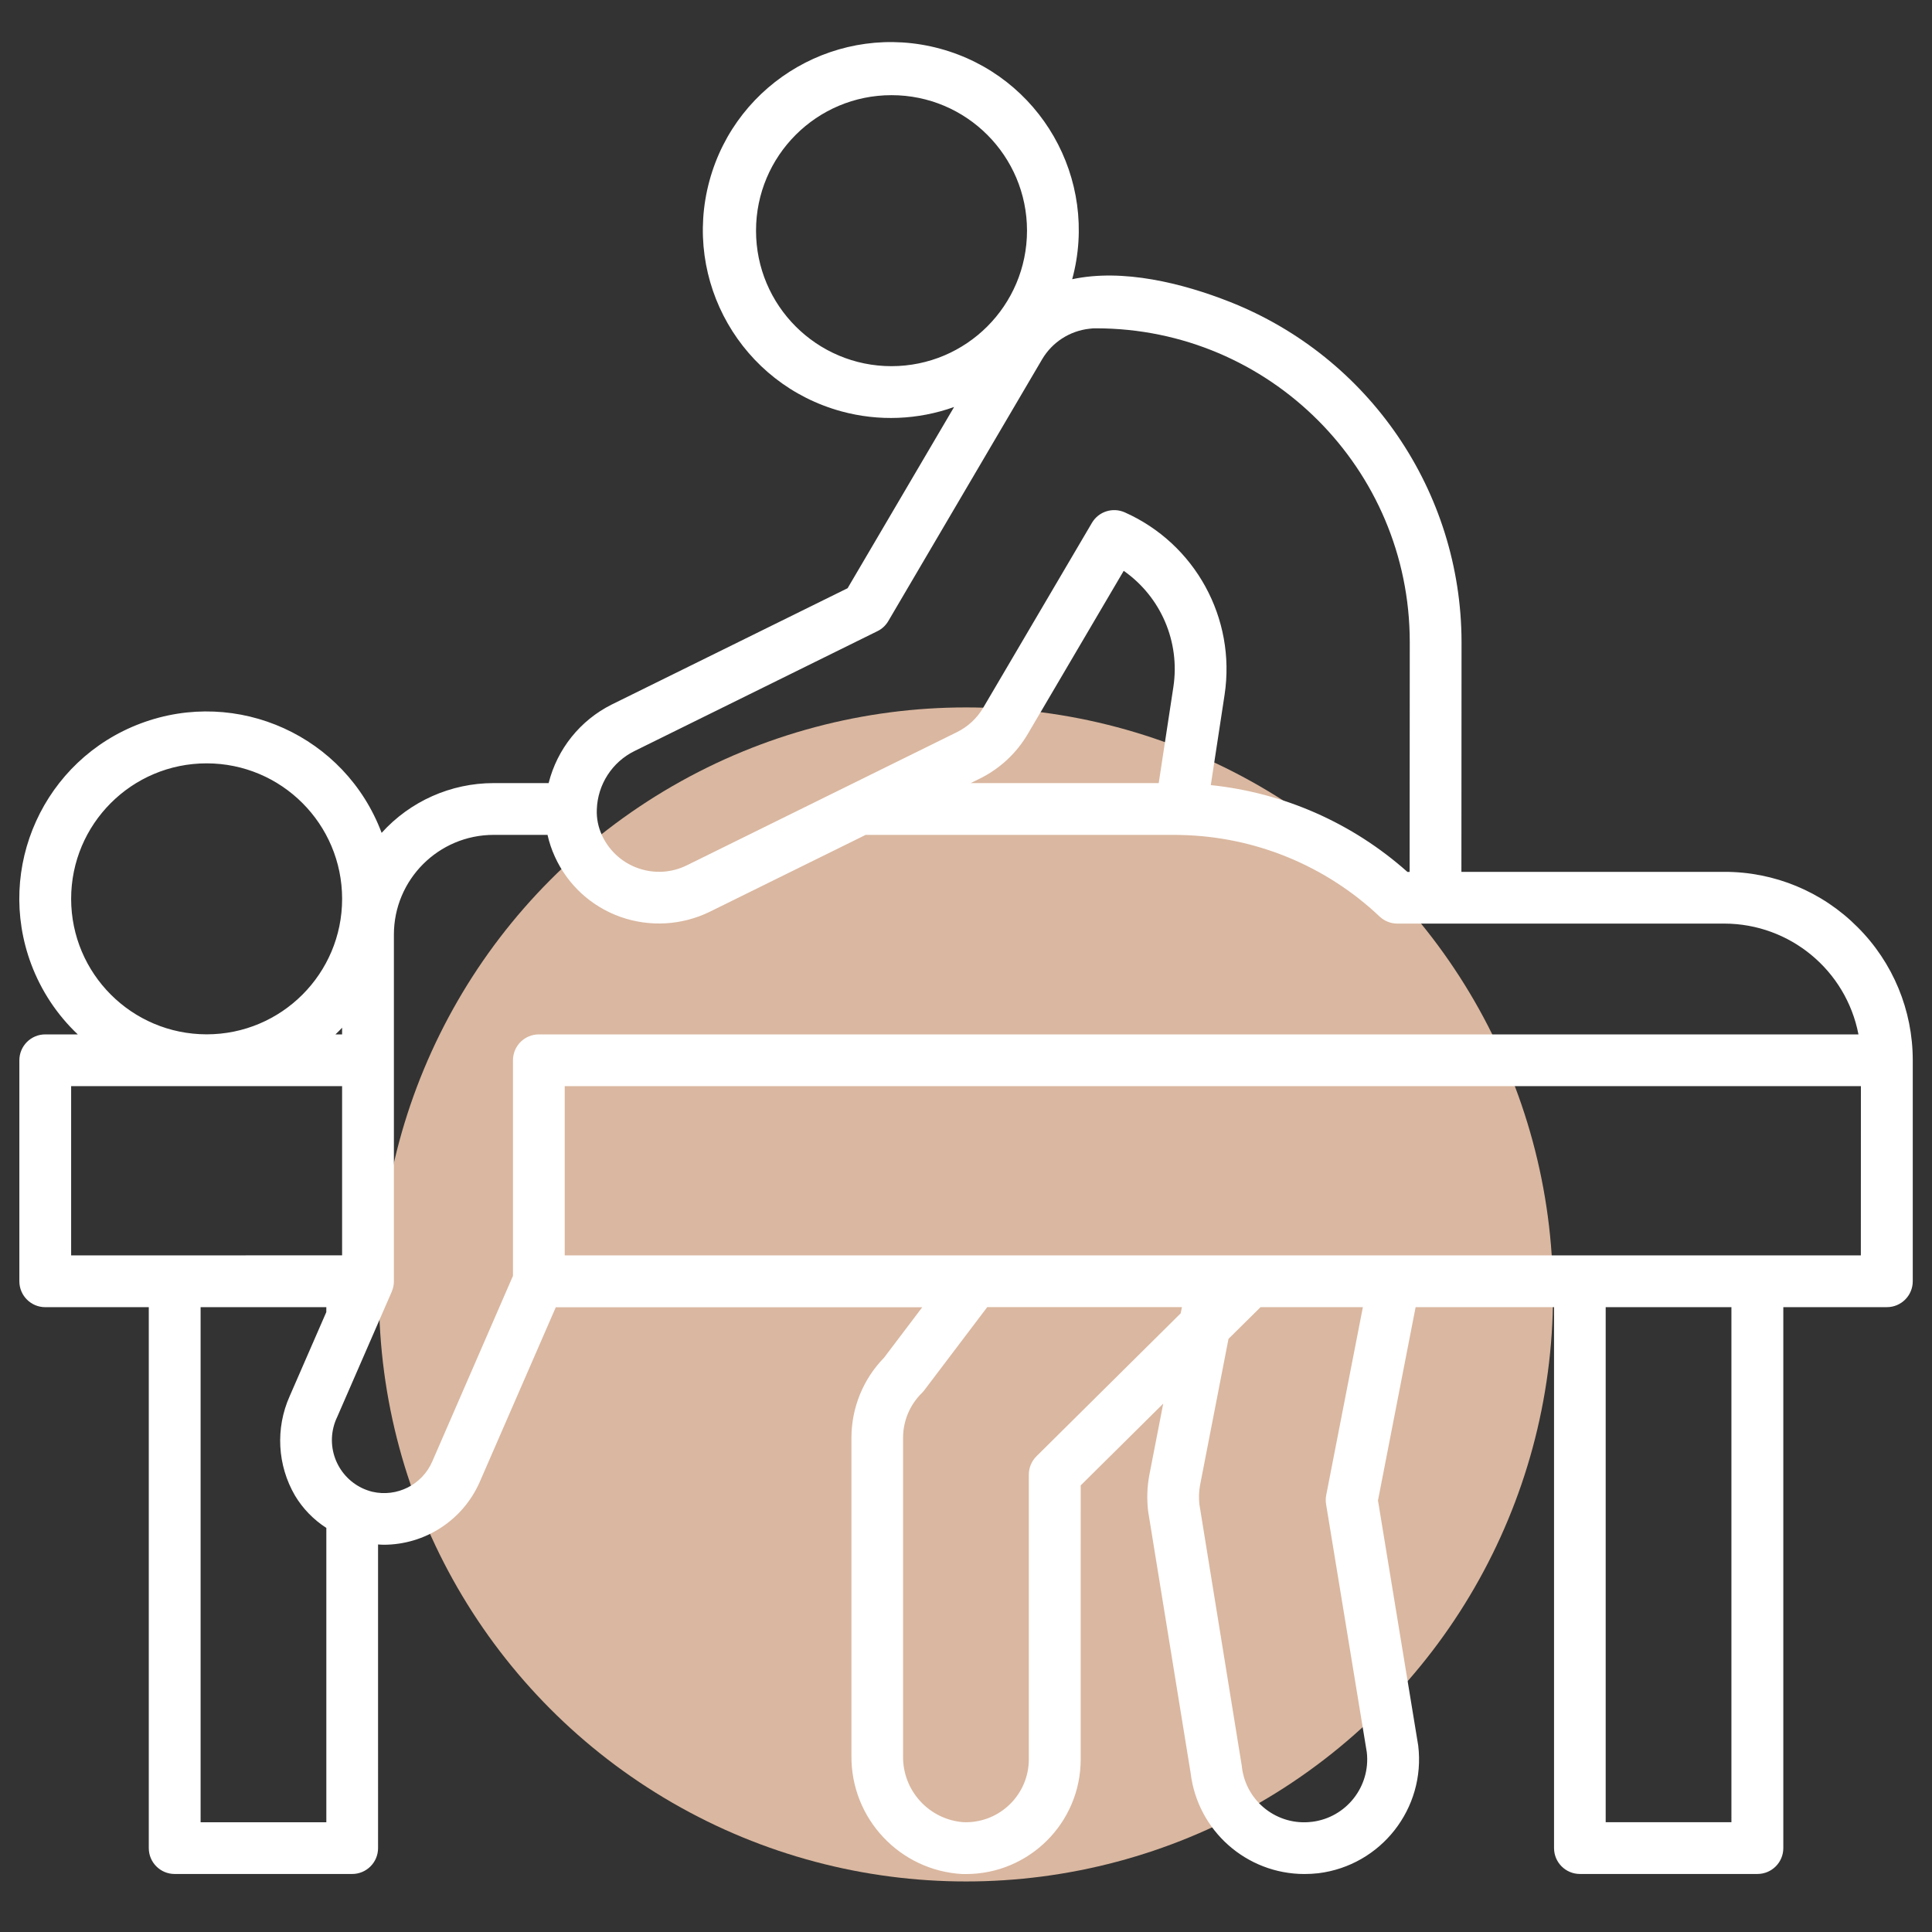
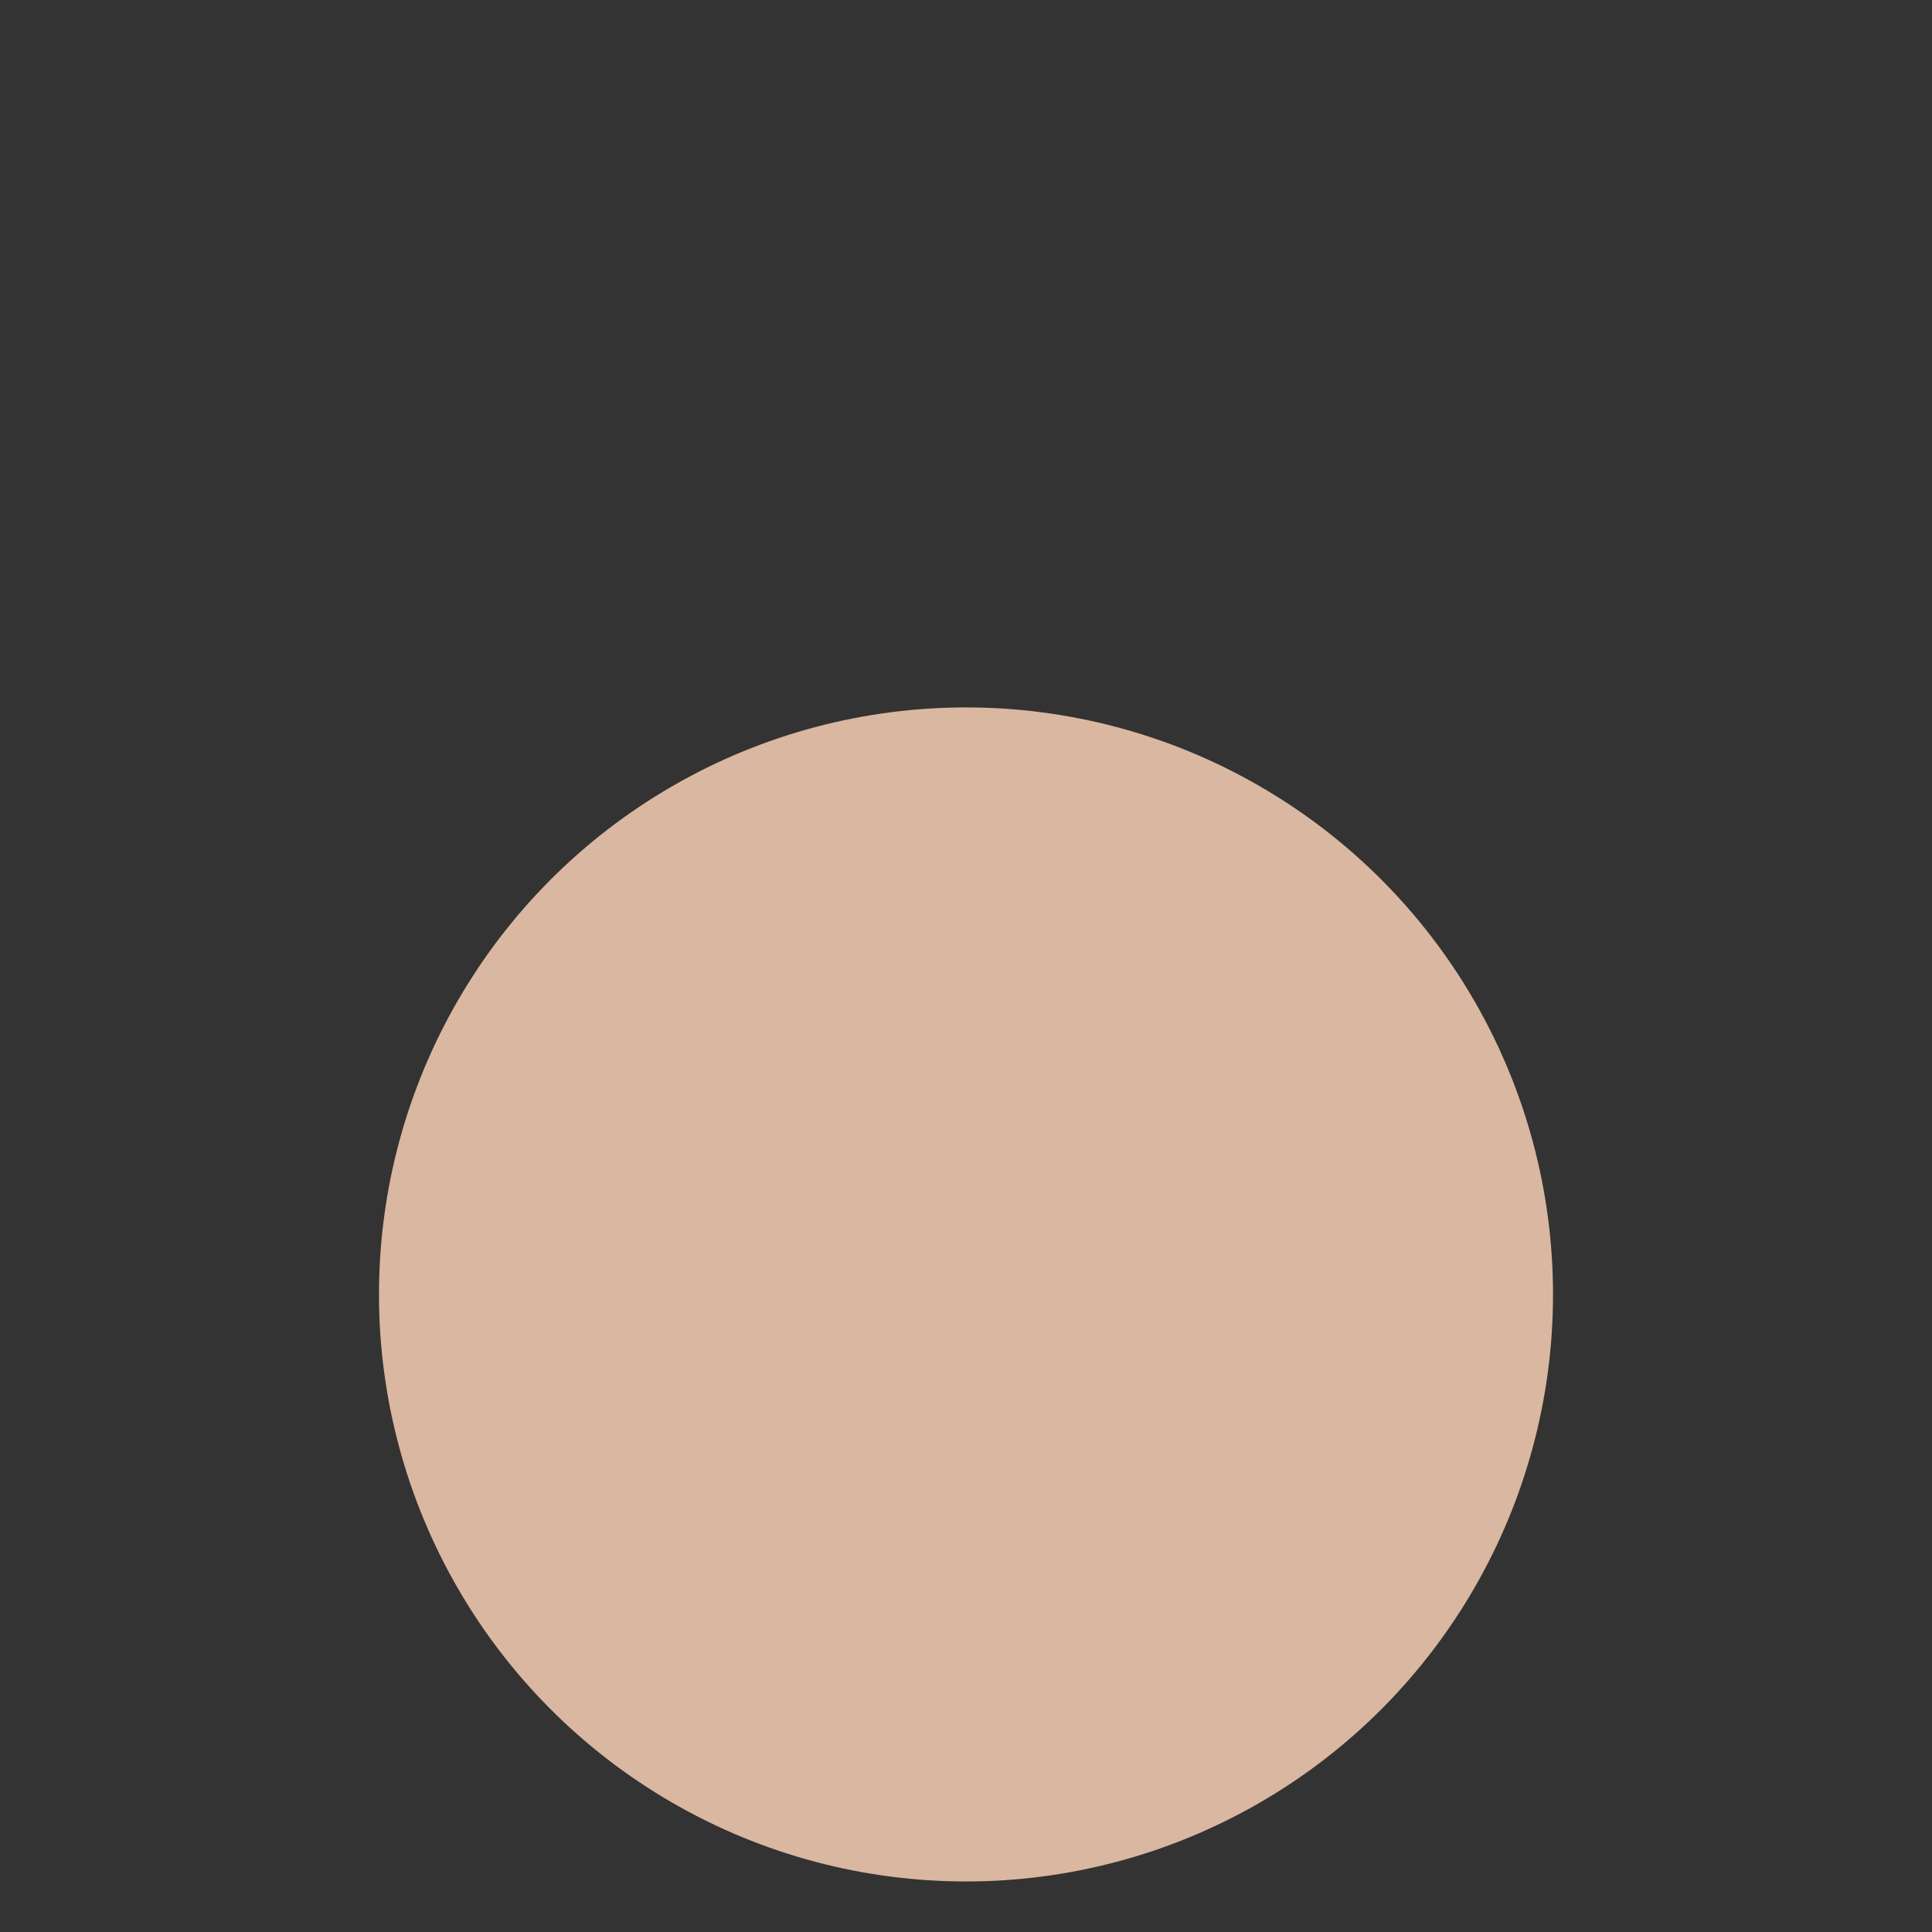
<svg xmlns="http://www.w3.org/2000/svg" version="1.1" id="圖層_1" x="0px" y="0px" width="100px" height="100px" viewBox="0 0 100 100" enable-background="new 0 0 100 100" xml:space="preserve">
  <rect x="0" y="0" width="100" height="100" fill="#333333" stroke="none" />
  <circle fill="#DAB7A0" cx="50" cy="67" r="30.384" />
-   <path fill="#FFFFFF" d="M96.143,47.984c-1.823-1.835-4.305-2.863-6.891-2.857h-13.61l0.007-11.913  c-0.02-7.77-4.776-14.742-12.004-17.594c-2.444-0.963-5.524-1.729-8.148-1.168c1.406-5.185-1.658-10.527-6.843-11.933  C43.469,1.113,38.126,4.177,36.72,9.362c-1.406,5.185,1.658,10.527,6.843,11.933c1.918,0.521,3.949,0.44,5.821-0.229l-5.512,9.38  l-12.214,6.023c-1.627,0.815-2.817,2.3-3.261,4.064h-2.851c-2.208,0.001-4.313,0.938-5.793,2.576  c-1.878-5.008-7.461-7.544-12.469-5.665s-7.544,7.461-5.666,12.469c0.517,1.376,1.339,2.616,2.407,3.627H2.342  c-0.74,0-1.34,0.6-1.34,1.341v11.438c0,0.74,0.6,1.34,1.34,1.34h5.359v27.999c0,0.74,0.6,1.339,1.339,1.339h9.188  c0.74,0,1.34-0.599,1.34-1.339V79.941c0.095,0.005,0.191,0.015,0.285,0.015c2.149,0,4.098-1.266,4.969-3.23l3.946-9.063h18.967  l-1.976,2.61c-1.082,1.107-1.687,2.595-1.689,4.144v16.46c-0.03,3.25,2.502,5.948,5.748,6.124h0.181  c3.277-0.002,5.935-2.657,5.938-5.935V76.884l4.271-4.232l-0.718,3.691c-0.118,0.627-0.138,1.267-0.06,1.898l2.198,13.537  c0.361,2.978,2.887,5.217,5.886,5.221c0.24,0,0.48-0.014,0.719-0.04c3.25-0.4,5.565-3.354,5.174-6.606  c0-0.019-0.005-0.036-0.009-0.056l-2.074-12.633l1.948-10.006h7.165v27.999c0,0.74,0.6,1.339,1.34,1.339h9.188  c0.74,0,1.339-0.599,1.339-1.339V67.658h5.36c0.74,0,1.34-0.6,1.34-1.34V54.881C99.006,52.292,97.978,49.81,96.143,47.984z   M46.146,18.953c-3.873,0-7.014-3.14-7.014-7.012c-0.001-3.874,3.139-7.015,7.012-7.015c3.873-0.001,7.013,3.139,7.014,7.013v0.001  C53.154,15.812,50.017,18.948,46.146,18.953L46.146,18.953z M32.847,38.871l12.569-6.202c0.235-0.114,0.43-0.297,0.562-0.522  l7.963-13.552c0.522-0.883,1.43-1.469,2.45-1.58c0.118-0.018,0.237-0.024,0.355-0.021c8.956,0.008,16.214,7.266,16.223,16.223  l-0.007,11.913h-0.114c-2.837-2.528-6.397-4.101-10.177-4.493l0.714-4.681c0.596-3.949-1.52-7.813-5.169-9.437  c-0.623-0.276-1.353-0.043-1.698,0.544l-5.628,9.57c-0.322,0.548-0.797,0.987-1.366,1.266L35.55,44.789  c-1.612,0.794-3.562,0.132-4.356-1.479c-0.014-0.029-0.028-0.059-0.041-0.087c-0.191-0.415-0.281-0.869-0.262-1.326  C30.934,40.604,31.686,39.44,32.847,38.871L32.847,38.871z M60.735,35.549l-0.76,4.984H50.24l0.468-0.229  c1.041-0.512,1.907-1.318,2.492-2.317l4.963-8.441C60.09,30.896,61.086,33.222,60.735,35.549L60.735,35.549z M3.682,46.525  c0-3.874,3.14-7.014,7.013-7.014c3.874,0,7.013,3.14,7.013,7.014c0,3.872-3.139,7.012-7.013,7.012h0  C6.822,53.533,3.686,50.396,3.682,46.525z M17.707,53.195v0.345h-0.344C17.48,53.43,17.595,53.315,17.707,53.195L17.707,53.195z   M9.015,64.979H3.682v-8.76h14.025v8.756L9.015,64.979z M16.889,67.915l-1.897,4.354c-0.741,1.659-0.638,3.573,0.277,5.143  c0.405,0.675,0.959,1.246,1.622,1.672v15.235h-6.508v-26.66h6.508L16.889,67.915z M27.89,53.54c-0.74,0-1.339,0.6-1.339,1.341  v11.158l-4.178,9.61c-0.522,1.201-1.826,1.859-3.103,1.564c-1.477-0.367-2.376-1.862-2.009-3.34  c0.046-0.185,0.111-0.364,0.194-0.535l2.824-6.485v-0.005c0.036-0.082,0.063-0.167,0.081-0.253c0.019-0.091,0.028-0.183,0.028-0.274  V48.372c0.003-2.848,2.312-5.156,5.16-5.159h2.792c0.086,0.386,0.213,0.763,0.377,1.122c0.661,1.463,1.892,2.592,3.406,3.126  c1.511,0.532,3.174,0.436,4.614-0.268l8.073-3.981h15.986c0.077,0,0.16,0,0.307,0.007c3.841,0.075,7.516,1.58,10.306,4.221  c0.248,0.234,0.577,0.365,0.918,0.365h16.927c3.387,0.006,6.296,2.41,6.94,5.735H27.89z M61.112,67.977l-7.463,7.397  c-0.254,0.251-0.397,0.595-0.397,0.951v14.738c-0.003,1.801-1.467,3.26-3.269,3.256c-0.03,0-0.061,0-0.091-0.001  c-1.801-0.123-3.187-1.641-3.149-3.446v-16.46c0.002-0.868,0.351-1.698,0.97-2.307c0.047-0.046,0.089-0.095,0.129-0.147l3.257-4.301  h10.077L61.112,67.977z M67.908,94.296c-1.776,0.225-3.398-1.031-3.624-2.808c-0.004-0.029-0.007-0.06-0.01-0.089l-2.192-13.525  c-0.04-0.341-0.027-0.687,0.037-1.024l1.468-7.551l1.659-1.641h5.296l-1.897,9.728c-0.031,0.156-0.033,0.316-0.007,0.473  l2.108,12.84c0.2,1.774-1.064,3.378-2.835,3.598H67.908z M89.618,94.317H83.11V67.658h6.508V94.317z M96.317,64.979H29.23v-8.76  h67.09L96.317,64.979z" />
</svg>